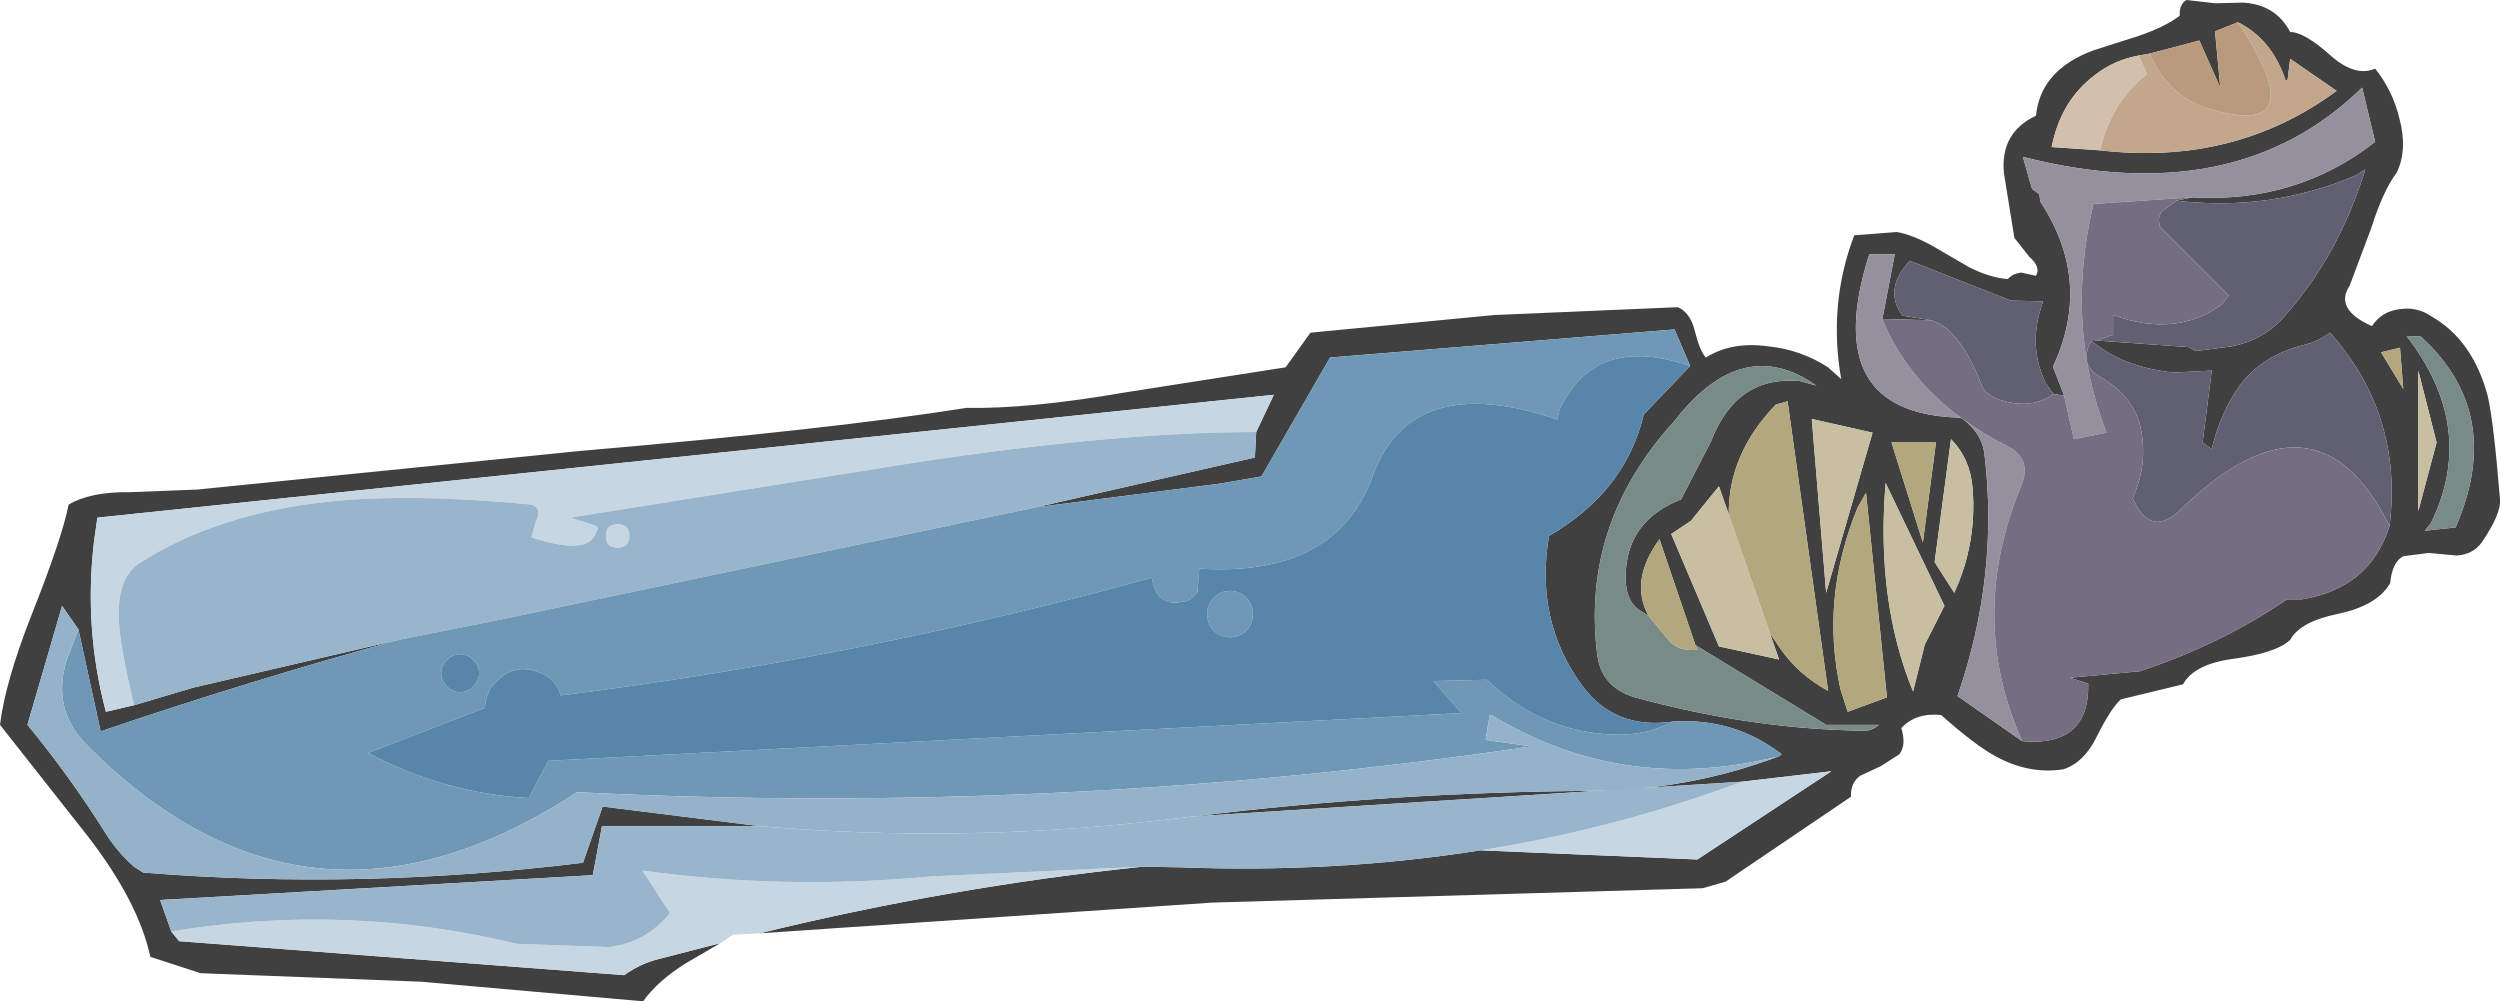
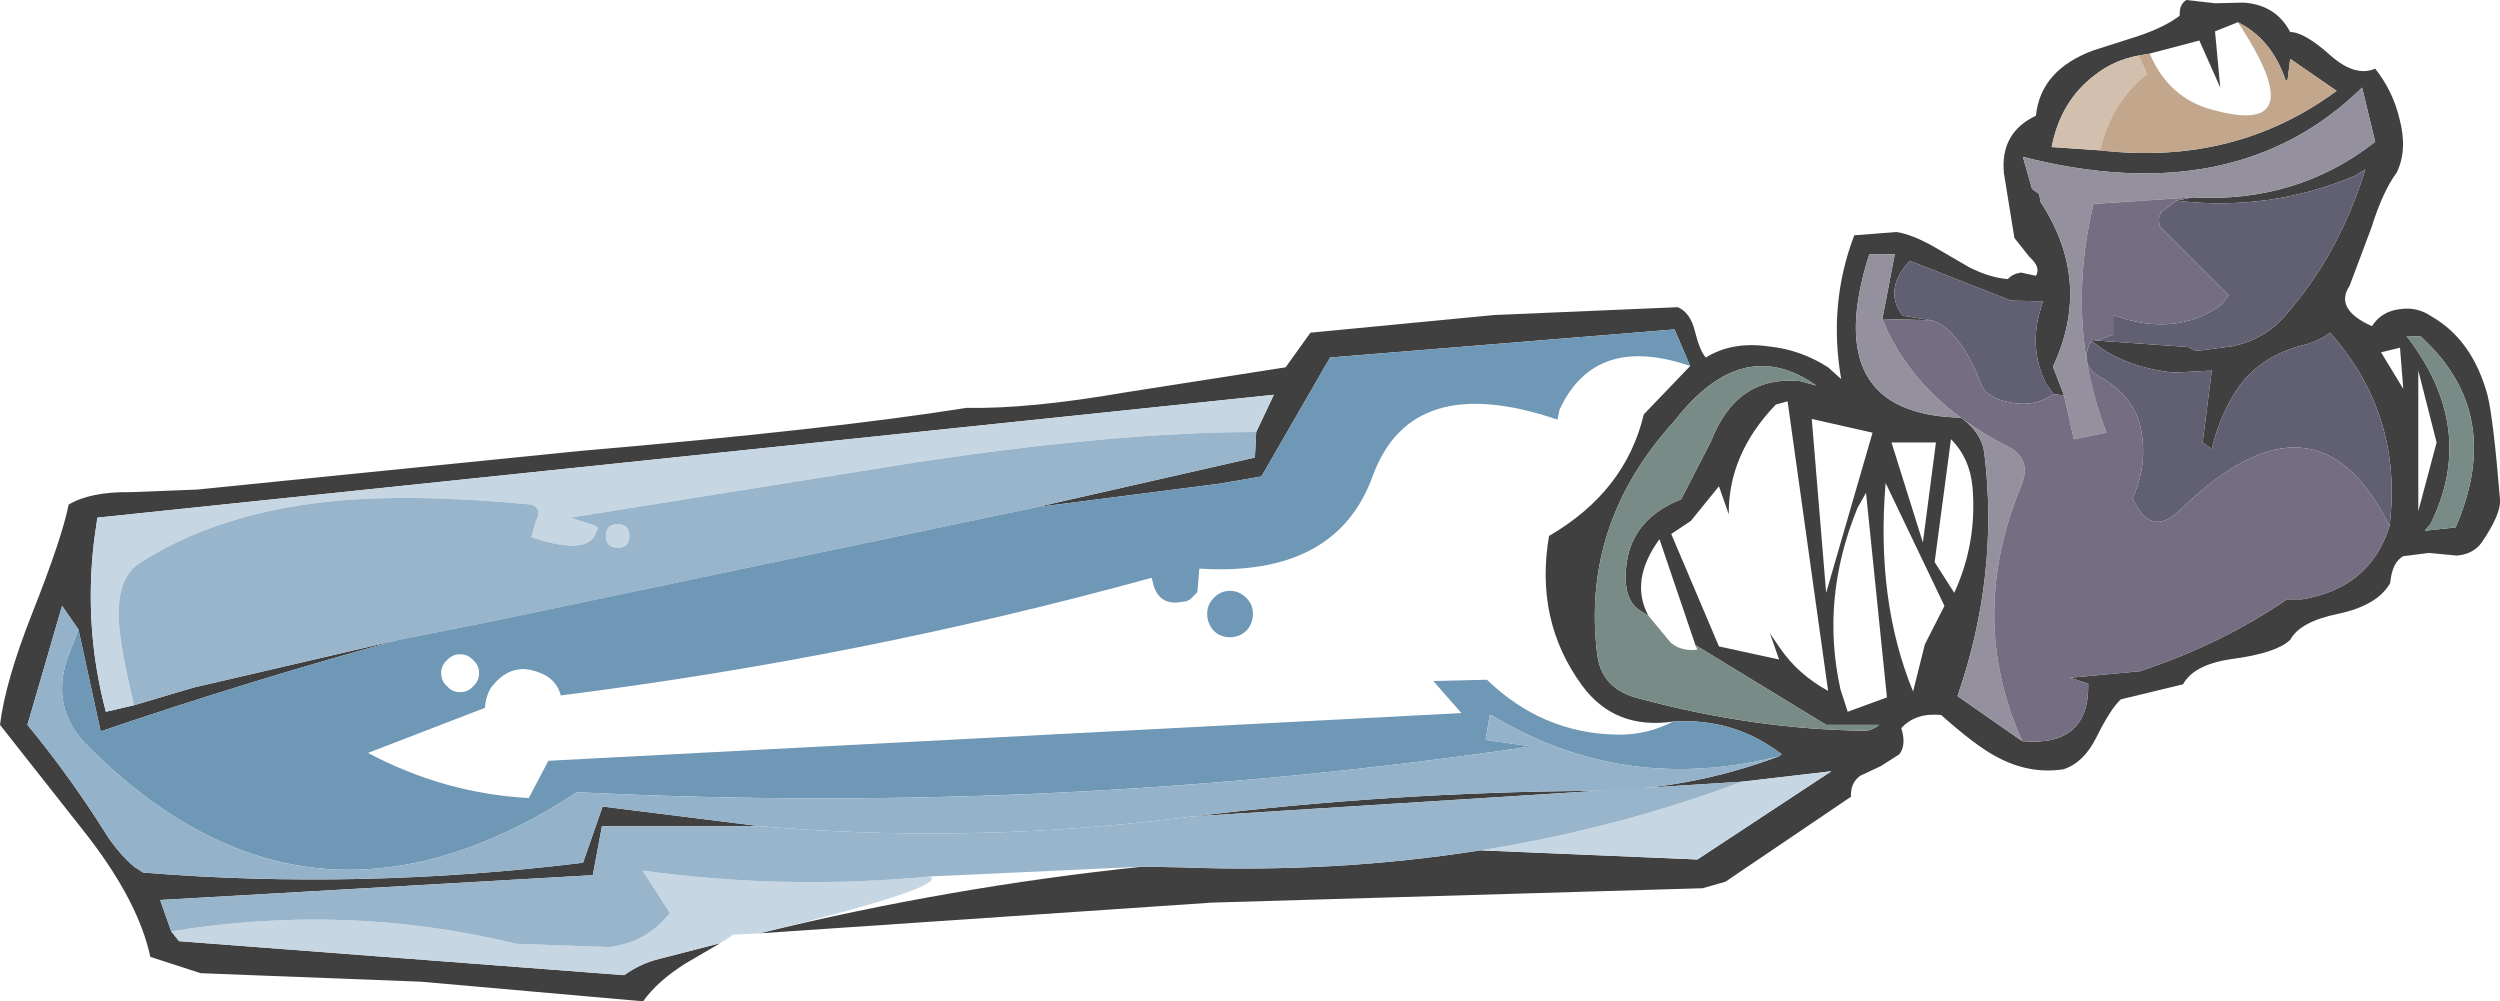
<svg xmlns="http://www.w3.org/2000/svg" height="76.6px" width="191.25px">
  <g transform="matrix(1.0, 0.0, 0.0, 1.0, 167.65, 3.3)">
    <path d="M-112.55 68.85 L-115.2 70.4 Q-117.35 71.75 -118.45 73.3 L-135.45 71.8 -152.3 71.15 -156.15 69.9 Q-157.05 65.7 -160.95 60.65 L-167.65 52.15 Q-167.25 48.85 -165.2 43.65 -162.9 37.85 -162.4 35.3 -160.7 34.3 -157.65 34.35 L-152.55 34.15 -123.3 31.2 Q-104.05 29.55 -93.7 27.9 -88.95 28.0 -81.45 26.7 L-69.3 24.8 -67.4 22.15 -53.35 20.8 -39.3 20.2 Q-38.35 20.6 -38.0 22.0 -37.6 23.6 -37.15 24.05 -35.15 22.8 -32.35 23.2 -29.9 23.45 -27.8 24.8 L-26.8 25.7 Q-27.8 19.95 -25.8 14.7 L-22.55 14.45 Q-21.35 14.65 -19.75 15.55 L-17.0 17.15 Q-15.4 17.95 -14.05 18.05 -13.7 17.65 -13.05 17.55 L-11.9 17.8 Q-11.5 17.15 -12.4 16.35 L-13.55 14.9 -14.35 9.95 Q-14.65 6.85 -11.9 5.55 -11.55 2.05 -7.5 0.55 L-4.05 -0.55 Q-2.0 -1.25 -0.9 -2.1 -0.95 -2.95 -0.4 -3.3 L1.8 -3.05 3.95 -3.1 Q6.45 -2.95 7.55 -0.85 8.65 -0.85 10.7 1.0 12.55 2.6 14.05 1.95 15.4 3.65 15.9 5.75 16.55 8.15 15.7 9.9 14.65 11.3 13.75 14.15 L12.1 18.55 Q10.9 20.35 13.8 21.65 14.55 20.5 15.95 20.35 17.25 20.15 18.35 20.9 21.5 22.7 22.65 26.95 23.1 28.8 23.6 34.9 23.7 36.0 22.2 38.2 21.55 39.1 20.3 39.2 L18.15 39.0 16.2 39.25 Q15.35 39.7 15.2 41.3 14.25 43.0 11.25 43.65 8.3 44.25 7.55 45.65 6.5 46.65 3.2 47.1 0.2 47.5 -0.65 49.05 L-5.4 50.2 Q-6.15 50.85 -7.3 53.15 -8.25 55.05 -9.8 55.55 -12.4 55.95 -14.9 54.6 -16.45 53.8 -19.15 51.4 -21.1 51.2 -22.2 52.4 -21.8 53.7 -22.35 54.4 L-23.75 55.3 -25.35 56.05 Q-26.1 56.6 -26.05 57.65 L-35.65 64.15 -37.4 64.65 -74.95 65.75 -109.55 68.1 Q-95.05 64.55 -80.25 63.0 L-77.35 63.05 Q-65.45 63.5 -54.4 61.75 L-37.8 62.45 -27.55 55.7 -34.4 56.5 -76.3 59.15 Q-61.15 57.3 -45.85 57.2 -38.45 57.15 -31.55 54.55 L-31.35 54.4 Q-35.0 51.6 -39.65 51.9 -44.15 52.55 -46.65 49.1 -50.25 44.15 -49.15 37.7 -43.3 34.3 -41.9 28.4 L-38.35 24.7 -39.55 21.9 -65.9 24.05 -71.15 33.15 -74.35 33.7 -88.35 35.5 -71.65 31.7 -71.55 29.75 -70.2 26.9 -160.2 36.3 -160.45 38.05 Q-161.25 44.75 -159.55 51.15 L-157.4 50.65 -152.85 49.3 -137.15 45.65 Q-148.65 48.8 -159.95 52.65 L-161.65 44.85 -162.9 43.05 -165.55 52.15 Q-162.3 56.1 -159.6 60.4 -158.7 61.85 -157.4 63.0 L-156.7 63.45 Q-140.15 64.8 -123.05 62.7 L-121.55 58.4 -109.55 59.9 -121.6 59.9 -122.3 63.65 -155.4 65.55 -154.55 67.95 -153.95 68.7 -119.9 71.3 Q-118.65 70.4 -117.2 70.05 L-112.55 68.85 M-41.55 43.8 L-42.2 43.4 Q-43.6 42.5 -43.2 39.7 -42.7 36.35 -39.05 34.9 L-36.75 30.45 Q-34.8 25.4 -29.95 25.85 L-28.7 26.2 Q-34.35 22.2 -39.55 28.9 -46.75 36.8 -45.45 46.85 -45.1 49.45 -42.2 50.15 -33.45 52.5 -25.0 52.6 -24.45 52.6 -23.9 52.15 L-27.95 52.15 -37.95 46.05 -40.7 37.95 Q-43.0 41.1 -41.55 43.8 M-4.05 0.95 Q-5.95 1.3 -7.4 2.45 -10.0 4.4 -10.7 7.95 L-7.0 8.2 Q3.3 9.4 11.1 3.65 L7.55 1.2 7.35 2.8 7.2 2.85 Q6.15 -0.3 3.55 -1.6 L1.8 -0.9 2.2 3.4 0.6 -0.2 -3.2 0.8 -4.05 0.95 M0.05 11.8 Q8.05 12.25 14.05 7.55 L13.05 3.4 Q3.4 12.85 -12.9 8.7 L-12.2 11.15 -11.65 11.55 -11.55 12.15 Q-7.55 18.25 -10.6 24.75 L-9.75 26.95 -10.55 26.85 -11.1 26.1 Q-12.6 23.15 -11.35 19.75 L-13.8 19.7 -21.55 16.65 Q-23.6 18.85 -22.1 20.85 L-19.9 21.2 -23.65 21.1 -22.7 16.15 -24.65 16.15 Q-28.55 28.4 -17.65 28.65 L-17.55 28.75 -17.5 28.75 Q-16.05 29.85 -15.85 31.35 -14.7 40.7 -17.9 49.95 L-12.95 53.4 Q-7.8 53.85 -7.9 49.0 L-9.3 48.55 -3.95 48.05 Q2.35 45.95 7.3 42.55 L8.45 42.55 Q13.65 41.7 15.15 36.95 16.2 28.45 10.6 22.15 9.7 22.8 8.75 23.05 5.4 23.85 3.65 26.25 2.2 28.3 1.55 31.05 L0.85 30.55 1.55 25.05 -1.35 25.2 Q-5.2 24.8 -7.55 22.85 L-7.7 22.7 -7.25 22.75 -0.25 23.25 0.35 23.55 3.05 23.2 Q5.6 22.7 7.2 20.8 11.3 16.15 13.3 9.65 L12.5 10.15 Q5.95 12.9 -1.15 12.05 L0.05 11.8 M-29.05 28.75 L-27.95 42.05 -24.4 29.8 -29.05 28.75 M-18.4 30.3 L-19.65 39.7 -18.15 42.05 Q-16.4 38.25 -16.75 34.0 -16.95 31.75 -18.4 30.3 M-22.95 30.55 L-20.55 38.2 -19.55 30.55 -22.95 30.55 M-32.25 45.15 L-31.5 46.25 Q-30.1 48.3 -27.8 49.55 L-30.9 27.4 -31.8 27.65 Q-35.45 31.45 -35.4 36.05 L-36.15 33.9 -38.3 36.55 -39.8 37.55 -36.15 46.15 -31.55 47.15 -32.25 45.15 M16.45 22.4 Q21.9 29.45 18.3 36.75 L17.85 37.3 20.2 37.05 Q24.0 28.35 17.55 22.45 L16.45 22.4 M17.35 25.05 L17.35 35.8 18.75 30.55 17.35 25.05 M14.5 23.65 L16.2 26.45 15.95 23.3 14.5 23.65 M-18.9 43.05 L-23.4 33.65 Q-24.15 42.65 -21.3 49.6 L-20.4 46.0 -18.9 43.05 M-26.3 51.15 L-23.3 50.05 -24.9 34.4 -25.55 35.55 Q-28.4 42.5 -26.85 49.45 L-26.3 51.15" fill="#404040" fill-rule="evenodd" stroke="none" />
-     <path d="M-112.55 68.85 L-117.2 70.05 Q-118.65 70.4 -119.9 71.3 L-153.95 68.7 -154.55 67.95 Q-141.1 65.75 -128.15 68.9 L-121.05 69.15 Q-118.2 68.8 -116.4 66.55 L-118.5 63.3 Q-107.55 64.8 -96.5 63.75 L-80.25 63.0 Q-95.05 64.55 -109.55 68.1 L-111.55 68.2 -112.55 68.85 M-157.4 50.65 L-159.55 51.15 Q-161.25 44.75 -160.45 38.05 L-160.2 36.3 -70.2 26.9 -71.55 29.75 Q-82.3 29.75 -97.75 32.1 L-124.0 36.3 -122.45 36.8 Q-121.7 37.0 -122.0 37.3 -122.5 39.3 -127.0 37.8 L-126.65 36.55 Q-126.15 35.6 -127.0 35.3 -136.35 34.4 -142.75 35.1 -151.2 36.05 -157.0 39.8 -158.75 40.95 -158.55 44.3 -158.45 46.2 -157.4 50.65 M-34.4 56.5 L-27.55 55.7 -37.8 62.45 -54.4 61.75 Q-44.0 60.1 -34.4 56.5 M-121.3 37.7 Q-121.3 36.8 -120.4 36.8 -119.5 36.8 -119.5 37.7 -119.5 38.6 -120.4 38.6 -121.3 38.6 -121.3 37.7" fill="#c6d6e2" fill-rule="evenodd" stroke="none" />
+     <path d="M-112.55 68.85 L-117.2 70.05 Q-118.65 70.4 -119.9 71.3 L-153.95 68.7 -154.55 67.95 Q-141.1 65.75 -128.15 68.9 L-121.05 69.15 Q-118.2 68.8 -116.4 66.55 L-118.5 63.3 Q-107.55 64.8 -96.5 63.75 Q-95.05 64.55 -109.55 68.1 L-111.55 68.2 -112.55 68.85 M-157.4 50.65 L-159.55 51.15 Q-161.25 44.75 -160.45 38.05 L-160.2 36.3 -70.2 26.9 -71.55 29.75 Q-82.3 29.75 -97.75 32.1 L-124.0 36.3 -122.45 36.8 Q-121.7 37.0 -122.0 37.3 -122.5 39.3 -127.0 37.8 L-126.65 36.55 Q-126.15 35.6 -127.0 35.3 -136.35 34.4 -142.75 35.1 -151.2 36.05 -157.0 39.8 -158.75 40.95 -158.55 44.3 -158.45 46.2 -157.4 50.65 M-34.4 56.5 L-27.55 55.7 -37.8 62.45 -54.4 61.75 Q-44.0 60.1 -34.4 56.5 M-121.3 37.7 Q-121.3 36.8 -120.4 36.8 -119.5 36.8 -119.5 37.7 -119.5 38.6 -120.4 38.6 -121.3 38.6 -121.3 37.7" fill="#c6d6e2" fill-rule="evenodd" stroke="none" />
    <path d="M-154.55 67.95 L-155.4 65.55 -122.3 63.65 -121.6 59.9 -109.55 59.9 Q-94.4 61.2 -79.3 59.5 L-76.3 59.15 -34.4 56.5 Q-44.0 60.1 -54.4 61.75 -65.45 63.5 -77.35 63.05 L-80.25 63.0 -96.5 63.75 Q-107.55 64.8 -118.5 63.3 L-116.4 66.55 Q-118.2 68.8 -121.05 69.15 L-128.15 68.9 Q-141.1 65.75 -154.55 67.95 M-137.15 45.65 L-152.85 49.3 -157.4 50.65 Q-158.45 46.2 -158.55 44.3 -158.75 40.95 -157.0 39.8 -151.2 36.05 -142.75 35.1 -136.35 34.4 -127.0 35.3 -126.15 35.6 -126.65 36.55 L-127.0 37.8 Q-122.5 39.3 -122.0 37.3 -121.7 37.0 -122.45 36.8 L-124.0 36.3 -97.75 32.1 Q-82.3 29.75 -71.55 29.75 L-71.65 31.7 -88.35 35.5 -130.1 44.25 -137.15 45.65 M-121.3 37.7 Q-121.3 38.6 -120.4 38.6 -119.5 38.6 -119.5 37.7 -119.5 36.8 -120.4 36.8 -121.3 36.8 -121.3 37.7" fill="#98b5cb" fill-rule="evenodd" stroke="none" />
    <path d="M-161.65 44.85 L-159.95 52.65 Q-148.65 48.8 -137.15 45.65 L-130.1 44.25 -88.35 35.5 -74.35 33.7 -71.15 33.15 -65.9 24.05 -39.55 21.9 -38.35 24.7 Q-45.65 22.2 -48.35 28.05 L-48.5 28.8 Q-59.7 25.0 -62.65 33.15 -65.45 40.85 -75.9 40.2 L-76.05 42.0 -76.6 42.55 -76.9 42.7 -77.65 42.8 Q-78.9 42.85 -79.35 41.65 L-79.55 40.9 Q-101.7 47.0 -124.75 49.9 -125.1 48.6 -126.4 48.15 -128.25 47.4 -129.65 48.8 L-130.05 49.25 Q-130.5 49.95 -130.55 50.85 L-139.5 54.3 Q-133.65 57.4 -127.2 57.75 L-125.7 54.9 -55.85 51.25 -58.0 48.8 -53.9 48.7 Q-49.65 52.8 -43.95 52.9 -41.7 52.95 -39.65 51.9 -35.0 51.6 -31.35 54.4 L-31.55 54.55 Q-43.45 57.55 -53.55 51.4 L-53.7 51.45 -54.0 53.3 -50.5 53.8 Q-86.8 59.15 -123.5 57.3 -144.15 70.8 -161.1 53.6 -163.7 50.9 -162.55 47.2 L-161.65 44.85 M-73.55 41.9 Q-72.85 41.9 -72.3 42.45 -71.8 42.95 -71.8 43.65 -71.8 44.4 -72.3 44.95 -72.85 45.45 -73.55 45.45 -74.3 45.45 -74.8 44.95 -75.3 44.4 -75.3 43.65 -75.3 42.95 -74.8 42.45 -74.3 41.9 -73.55 41.9 M-132.45 46.75 Q-133.05 46.75 -133.45 47.2 -133.9 47.6 -133.9 48.2 -133.9 48.8 -133.45 49.2 -133.05 49.65 -132.45 49.65 -131.85 49.65 -131.45 49.2 -131.0 48.8 -131.0 48.2 -131.0 47.6 -131.45 47.2 -131.85 46.75 -132.45 46.75" fill="#6f97b6" fill-rule="evenodd" stroke="none" />
-     <path d="M-38.35 24.7 L-41.9 28.4 Q-43.3 34.3 -49.15 37.7 -50.25 44.15 -46.65 49.1 -44.15 52.55 -39.65 51.9 -41.7 52.95 -43.95 52.9 -49.65 52.8 -53.9 48.7 L-58.0 48.8 -55.85 51.25 -125.7 54.9 -127.2 57.75 Q-133.65 57.4 -139.5 54.3 L-130.55 50.85 Q-130.5 49.95 -130.05 49.25 L-129.65 48.8 Q-128.25 47.4 -126.4 48.15 -125.1 48.6 -124.75 49.9 -101.7 47.0 -79.55 40.9 L-79.35 41.65 Q-78.9 42.85 -77.65 42.8 L-76.9 42.7 -76.6 42.55 -76.05 42.0 -75.9 40.2 Q-65.45 40.85 -62.65 33.15 -59.7 25.0 -48.5 28.8 L-48.35 28.05 Q-45.65 22.2 -38.35 24.7 M-73.55 41.9 Q-74.3 41.9 -74.8 42.45 -75.3 42.95 -75.3 43.65 -75.3 44.4 -74.8 44.95 -74.3 45.45 -73.55 45.45 -72.85 45.45 -72.3 44.95 -71.8 44.4 -71.8 43.65 -71.8 42.95 -72.3 42.45 -72.85 41.9 -73.55 41.9 M-132.45 46.75 Q-131.85 46.75 -131.45 47.2 -131.0 47.6 -131.0 48.2 -131.0 48.8 -131.45 49.2 -131.85 49.65 -132.45 49.65 -133.05 49.65 -133.45 49.2 -133.9 48.8 -133.9 48.2 -133.9 47.6 -133.45 47.2 -133.05 46.75 -132.45 46.75" fill="#5886aa" fill-rule="evenodd" stroke="none" />
    <path d="M-37.95 46.05 L-27.95 52.15 -23.9 52.15 Q-24.45 52.6 -25.0 52.6 -33.45 52.5 -42.2 50.15 -45.1 49.45 -45.45 46.85 -46.75 36.8 -39.55 28.9 -34.35 22.2 -28.7 26.2 L-29.95 25.85 Q-34.8 25.4 -36.75 30.45 L-39.05 34.9 Q-42.7 36.35 -43.2 39.7 -43.6 42.5 -42.2 43.4 L-41.55 43.8 -39.85 45.85 Q-39.05 46.55 -37.8 46.4 L-37.95 46.05 M16.45 22.4 L17.55 22.45 Q24.0 28.35 20.2 37.05 L17.85 37.3 18.3 36.75 Q21.9 29.45 16.45 22.4" fill="#798b86" fill-rule="evenodd" stroke="none" />
    <path d="M-4.05 0.95 L-3.4 2.35 Q-6.15 4.55 -7.0 8.2 L-10.7 7.95 Q-10.0 4.4 -7.4 2.45 -5.95 1.3 -4.05 0.95" fill="#d3bfad" fill-rule="evenodd" stroke="none" />
    <path d="M-7.0 8.2 Q-6.15 4.55 -3.4 2.35 L-4.05 0.95 -3.2 0.8 Q-1.85 3.95 1.1 4.95 9.6 7.55 3.55 -1.6 6.15 -0.3 7.2 2.85 L7.35 2.8 7.55 1.2 11.1 3.65 Q3.3 9.4 -7.0 8.2" fill="#c2a78d" fill-rule="evenodd" stroke="none" />
-     <path d="M3.55 -1.6 Q9.6 7.55 1.1 4.95 -1.85 3.95 -3.2 0.8 L0.6 -0.2 2.2 3.4 1.8 -0.9 3.55 -1.6" fill="#b99a7c" fill-rule="evenodd" stroke="none" />
    <path d="M-9.75 26.95 L-10.6 24.75 Q-7.55 18.25 -11.55 12.15 L-11.65 11.55 -12.2 11.15 -12.9 8.7 Q3.4 12.85 13.05 3.4 L14.05 7.55 Q8.05 12.25 0.05 11.8 L-7.5 12.3 Q-9.7 21.55 -6.5 29.8 L-9.0 30.3 -9.75 26.95 M-12.95 53.4 L-17.9 49.95 Q-14.7 40.7 -15.85 31.35 -16.05 29.85 -17.5 28.75 -15.95 29.9 -14.05 30.85 -12.2 31.8 -13.0 33.8 -17.2 43.9 -12.95 53.4 M-17.65 28.65 Q-28.55 28.4 -24.65 16.15 L-22.7 16.15 -23.65 21.1 Q-21.85 25.55 -17.65 28.65" fill="#94909d" fill-rule="evenodd" stroke="none" />
    <path d="M-1.15 12.05 Q5.95 12.9 12.5 10.15 L13.3 9.65 Q11.3 16.15 7.2 20.8 5.6 22.7 3.05 23.2 L0.35 23.55 -0.25 23.25 -7.25 22.75 -6.0 22.3 -6.0 20.8 Q-1.2 22.55 2.3 20.0 L2.85 19.3 -2.45 14.0 -2.5 13.4 -2.35 12.95 -1.15 12.05 M-7.55 22.85 Q-5.2 24.8 -1.35 25.2 L1.55 25.05 0.85 30.55 1.55 31.05 Q2.2 28.3 3.65 26.25 5.4 23.85 8.75 23.05 9.7 22.8 10.6 22.15 16.2 28.45 15.15 36.95 9.55 25.6 -0.8 35.65 -3.15 37.95 -4.5 34.8 -3.35 32.25 -3.85 29.65 -4.3 27.05 -7.05 25.5 -8.55 24.6 -7.75 22.9 L-7.55 22.85 M-19.9 21.2 L-22.1 20.85 Q-23.6 18.85 -21.55 16.65 L-13.8 19.7 -11.35 19.75 Q-12.6 23.15 -11.1 26.1 L-10.55 26.85 Q-11.95 27.85 -13.85 27.5 -15.55 27.15 -16.0 26.3 -17.7 21.85 -19.9 21.2" fill="#616072" fill-rule="evenodd" stroke="none" />
-     <path d="M-29.05 28.75 L-24.4 29.8 -27.95 42.05 -29.05 28.75 M-18.4 30.3 Q-16.95 31.75 -16.75 34.0 -16.4 38.25 -18.15 42.05 L-19.65 39.7 -18.4 30.3 M-35.4 36.05 L-32.25 45.15 -31.55 47.15 -36.15 46.15 -39.8 37.55 -38.3 36.55 -36.15 33.9 -35.4 36.05 M17.35 25.05 L18.75 30.55 17.35 35.8 17.35 25.05 M-18.9 43.05 L-20.4 46.0 -21.3 49.6 Q-24.15 42.65 -23.4 33.65 L-18.9 43.05" fill="#c8bfa2" fill-rule="evenodd" stroke="none" />
    <path d="M0.05 11.8 L-1.15 12.05 -2.35 12.95 -2.5 13.4 -2.45 14.0 2.85 19.3 2.3 20.0 Q-1.2 22.55 -6.0 20.8 L-6.0 22.3 -7.25 22.75 -7.7 22.7 -7.55 22.85 -7.75 22.9 Q-8.55 24.6 -7.05 25.5 -4.3 27.05 -3.85 29.65 -3.35 32.25 -4.5 34.8 -3.15 37.95 -0.8 35.65 9.55 25.6 15.15 36.95 13.65 41.7 8.45 42.55 L7.3 42.55 Q2.35 45.95 -3.95 48.05 L-9.3 48.55 -7.9 49.0 Q-7.8 53.85 -12.95 53.4 -17.2 43.9 -13.0 33.8 -12.2 31.8 -14.05 30.85 -15.95 29.9 -17.5 28.75 L-17.55 28.75 -17.65 28.65 Q-21.85 25.55 -23.65 21.1 L-19.9 21.2 Q-17.7 21.85 -16.0 26.3 -15.55 27.15 -13.85 27.5 -11.95 27.85 -10.55 26.85 L-9.75 26.95 -9.0 30.3 -6.5 29.8 Q-9.7 21.55 -7.5 12.3 L0.05 11.8" fill="#756d81" fill-rule="evenodd" stroke="none" />
-     <path d="M-37.95 46.05 L-37.8 46.4 Q-39.05 46.55 -39.85 45.85 L-41.55 43.8 Q-43.0 41.1 -40.7 37.95 L-37.95 46.05 M-22.95 30.55 L-19.55 30.55 -20.55 38.2 -22.95 30.55 M-35.4 36.05 Q-35.45 31.45 -31.8 27.65 L-30.9 27.4 -27.8 49.55 Q-30.1 48.3 -31.5 46.25 L-32.25 45.15 -35.4 36.05 M14.5 23.65 L15.95 23.3 16.2 26.45 14.5 23.65 M-26.3 51.15 L-26.85 49.45 Q-28.4 42.5 -25.55 35.55 L-24.9 34.4 -23.3 50.05 -26.3 51.15" fill="#b3a77e" fill-rule="evenodd" stroke="none" />
    <path d="M-109.55 59.9 L-121.55 58.4 -123.05 62.7 Q-140.15 64.8 -156.7 63.45 L-157.4 63.0 Q-158.7 61.85 -159.6 60.4 -162.3 56.1 -165.55 52.15 L-162.9 43.05 -161.65 44.85 -162.55 47.2 Q-163.7 50.9 -161.1 53.6 -144.15 70.8 -123.5 57.3 -86.8 59.15 -50.5 53.8 L-54.0 53.3 -53.7 51.45 -53.55 51.4 Q-43.45 57.55 -31.55 54.55 -38.45 57.15 -45.85 57.2 -61.15 57.3 -76.3 59.15 L-79.3 59.5 Q-94.4 61.2 -109.55 59.9" fill="#94b2c9" fill-rule="evenodd" stroke="none" />
  </g>
</svg>